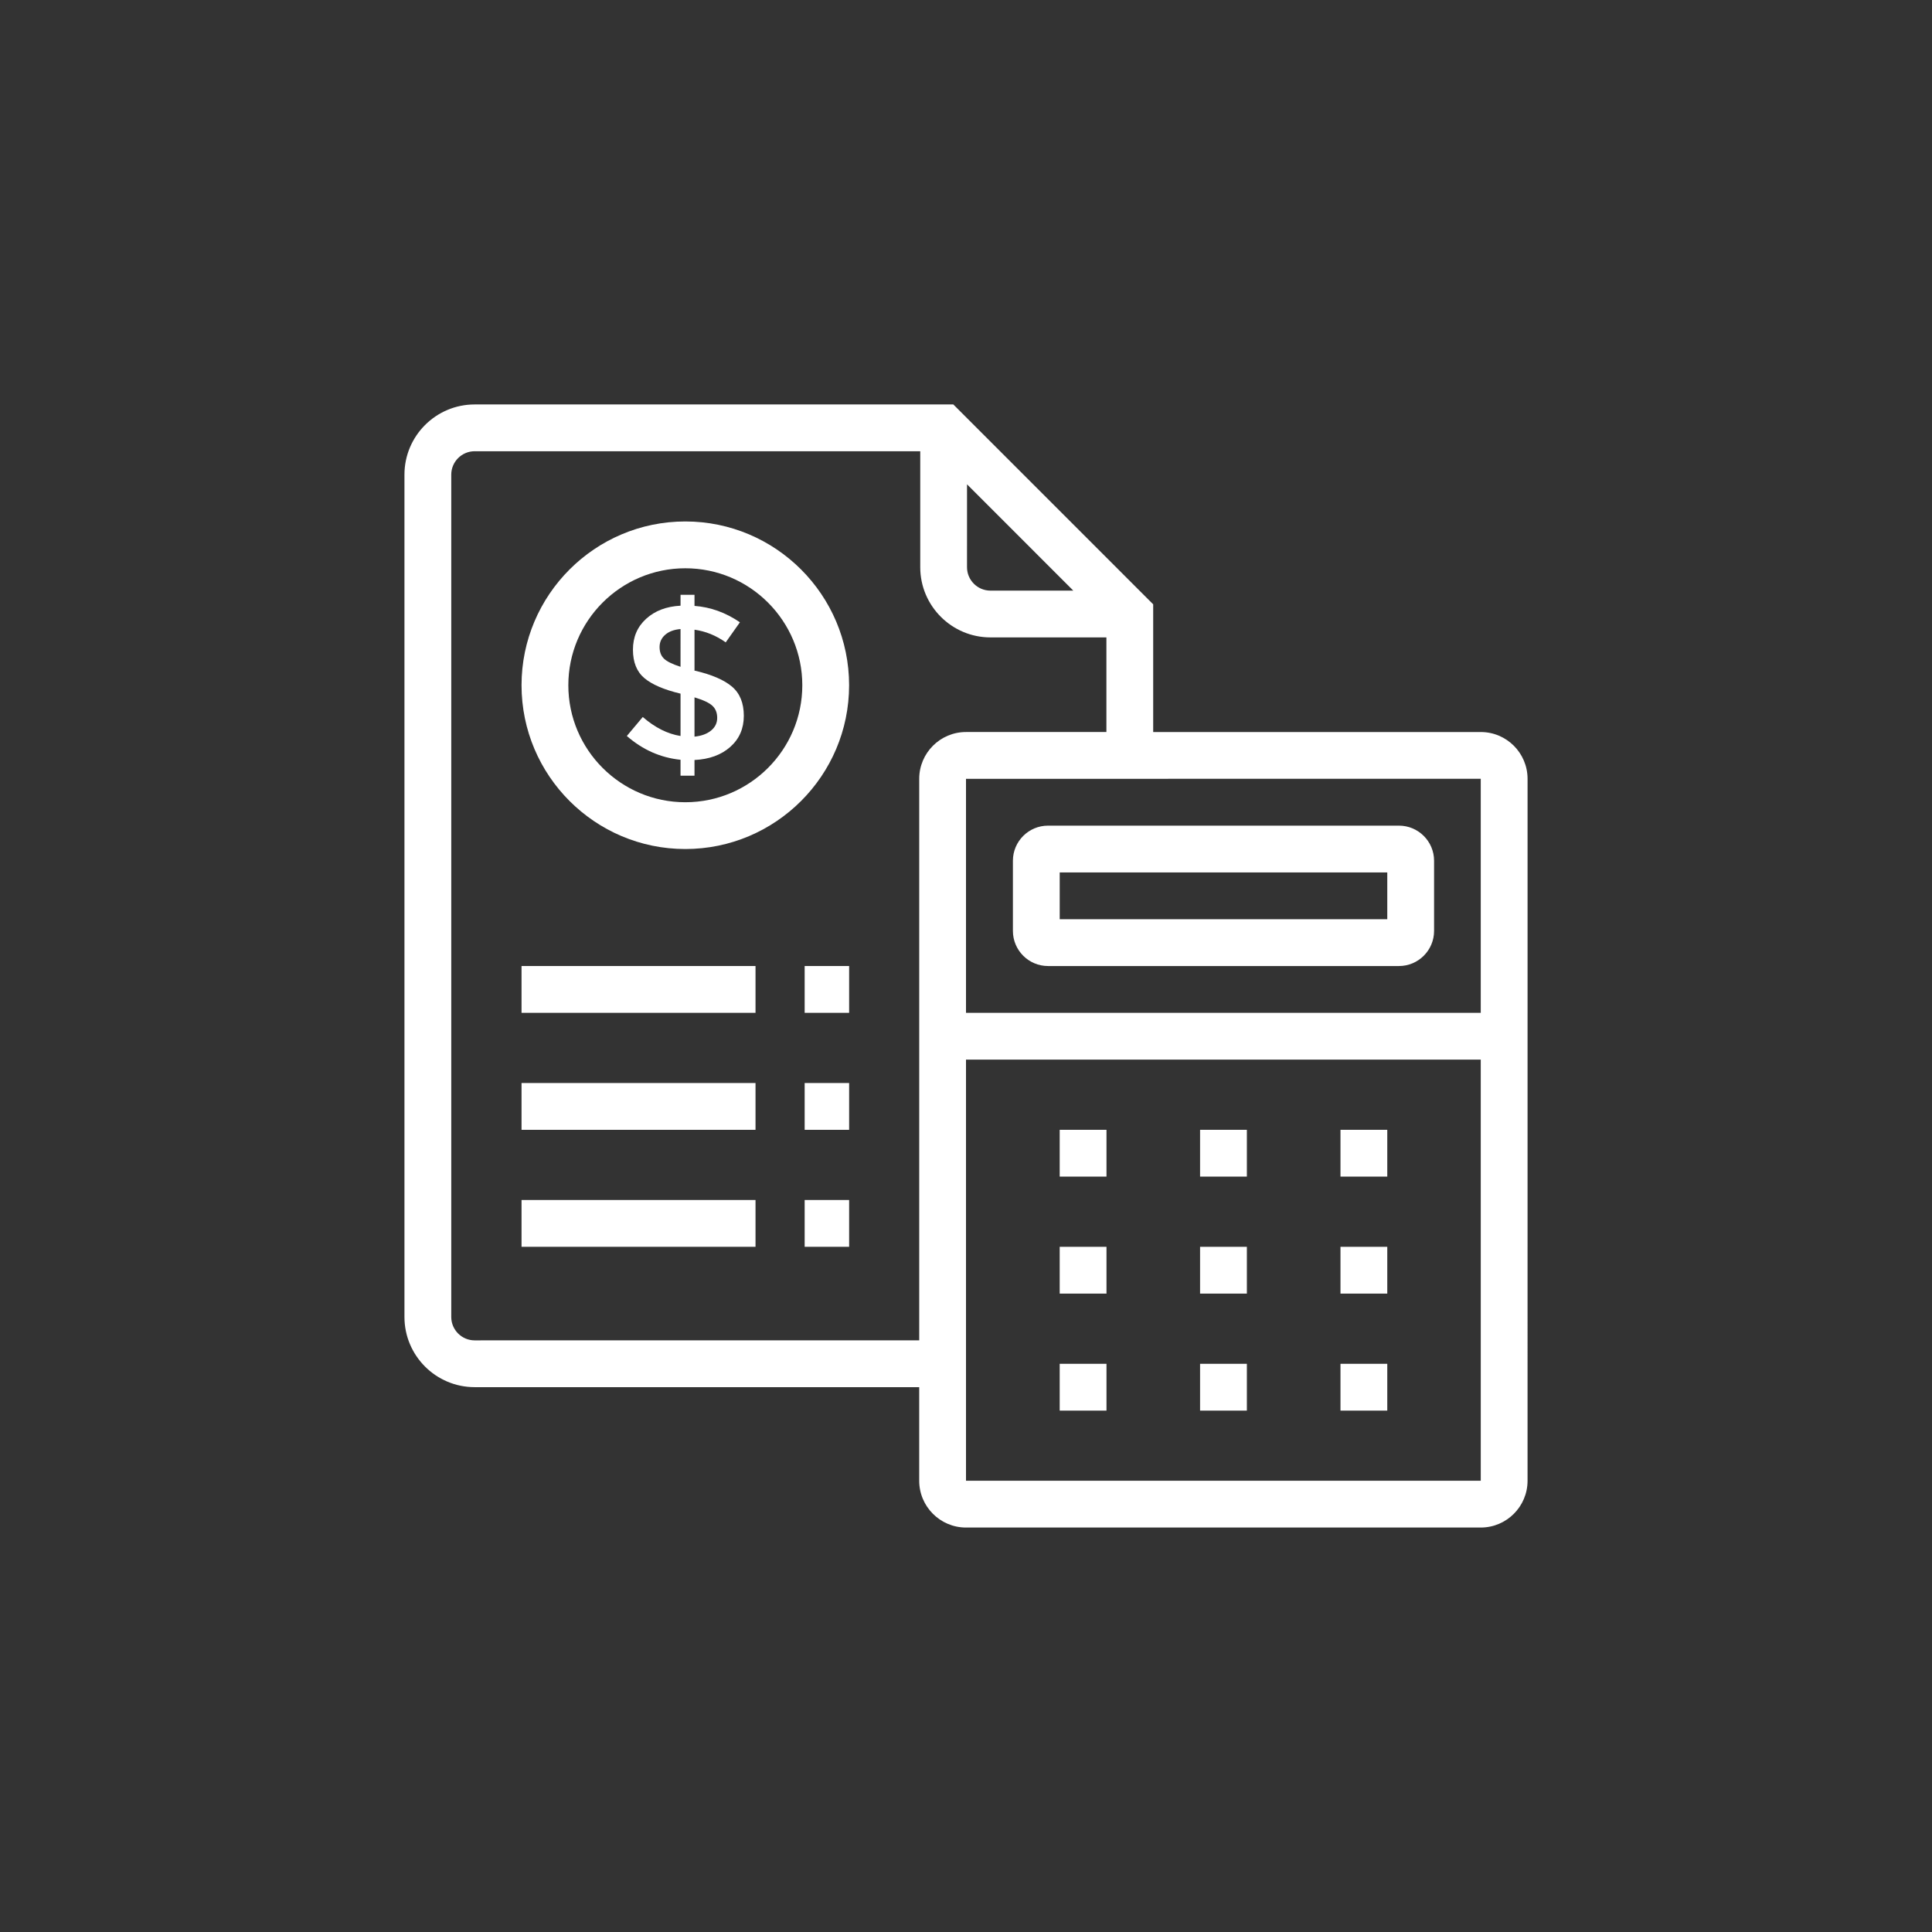
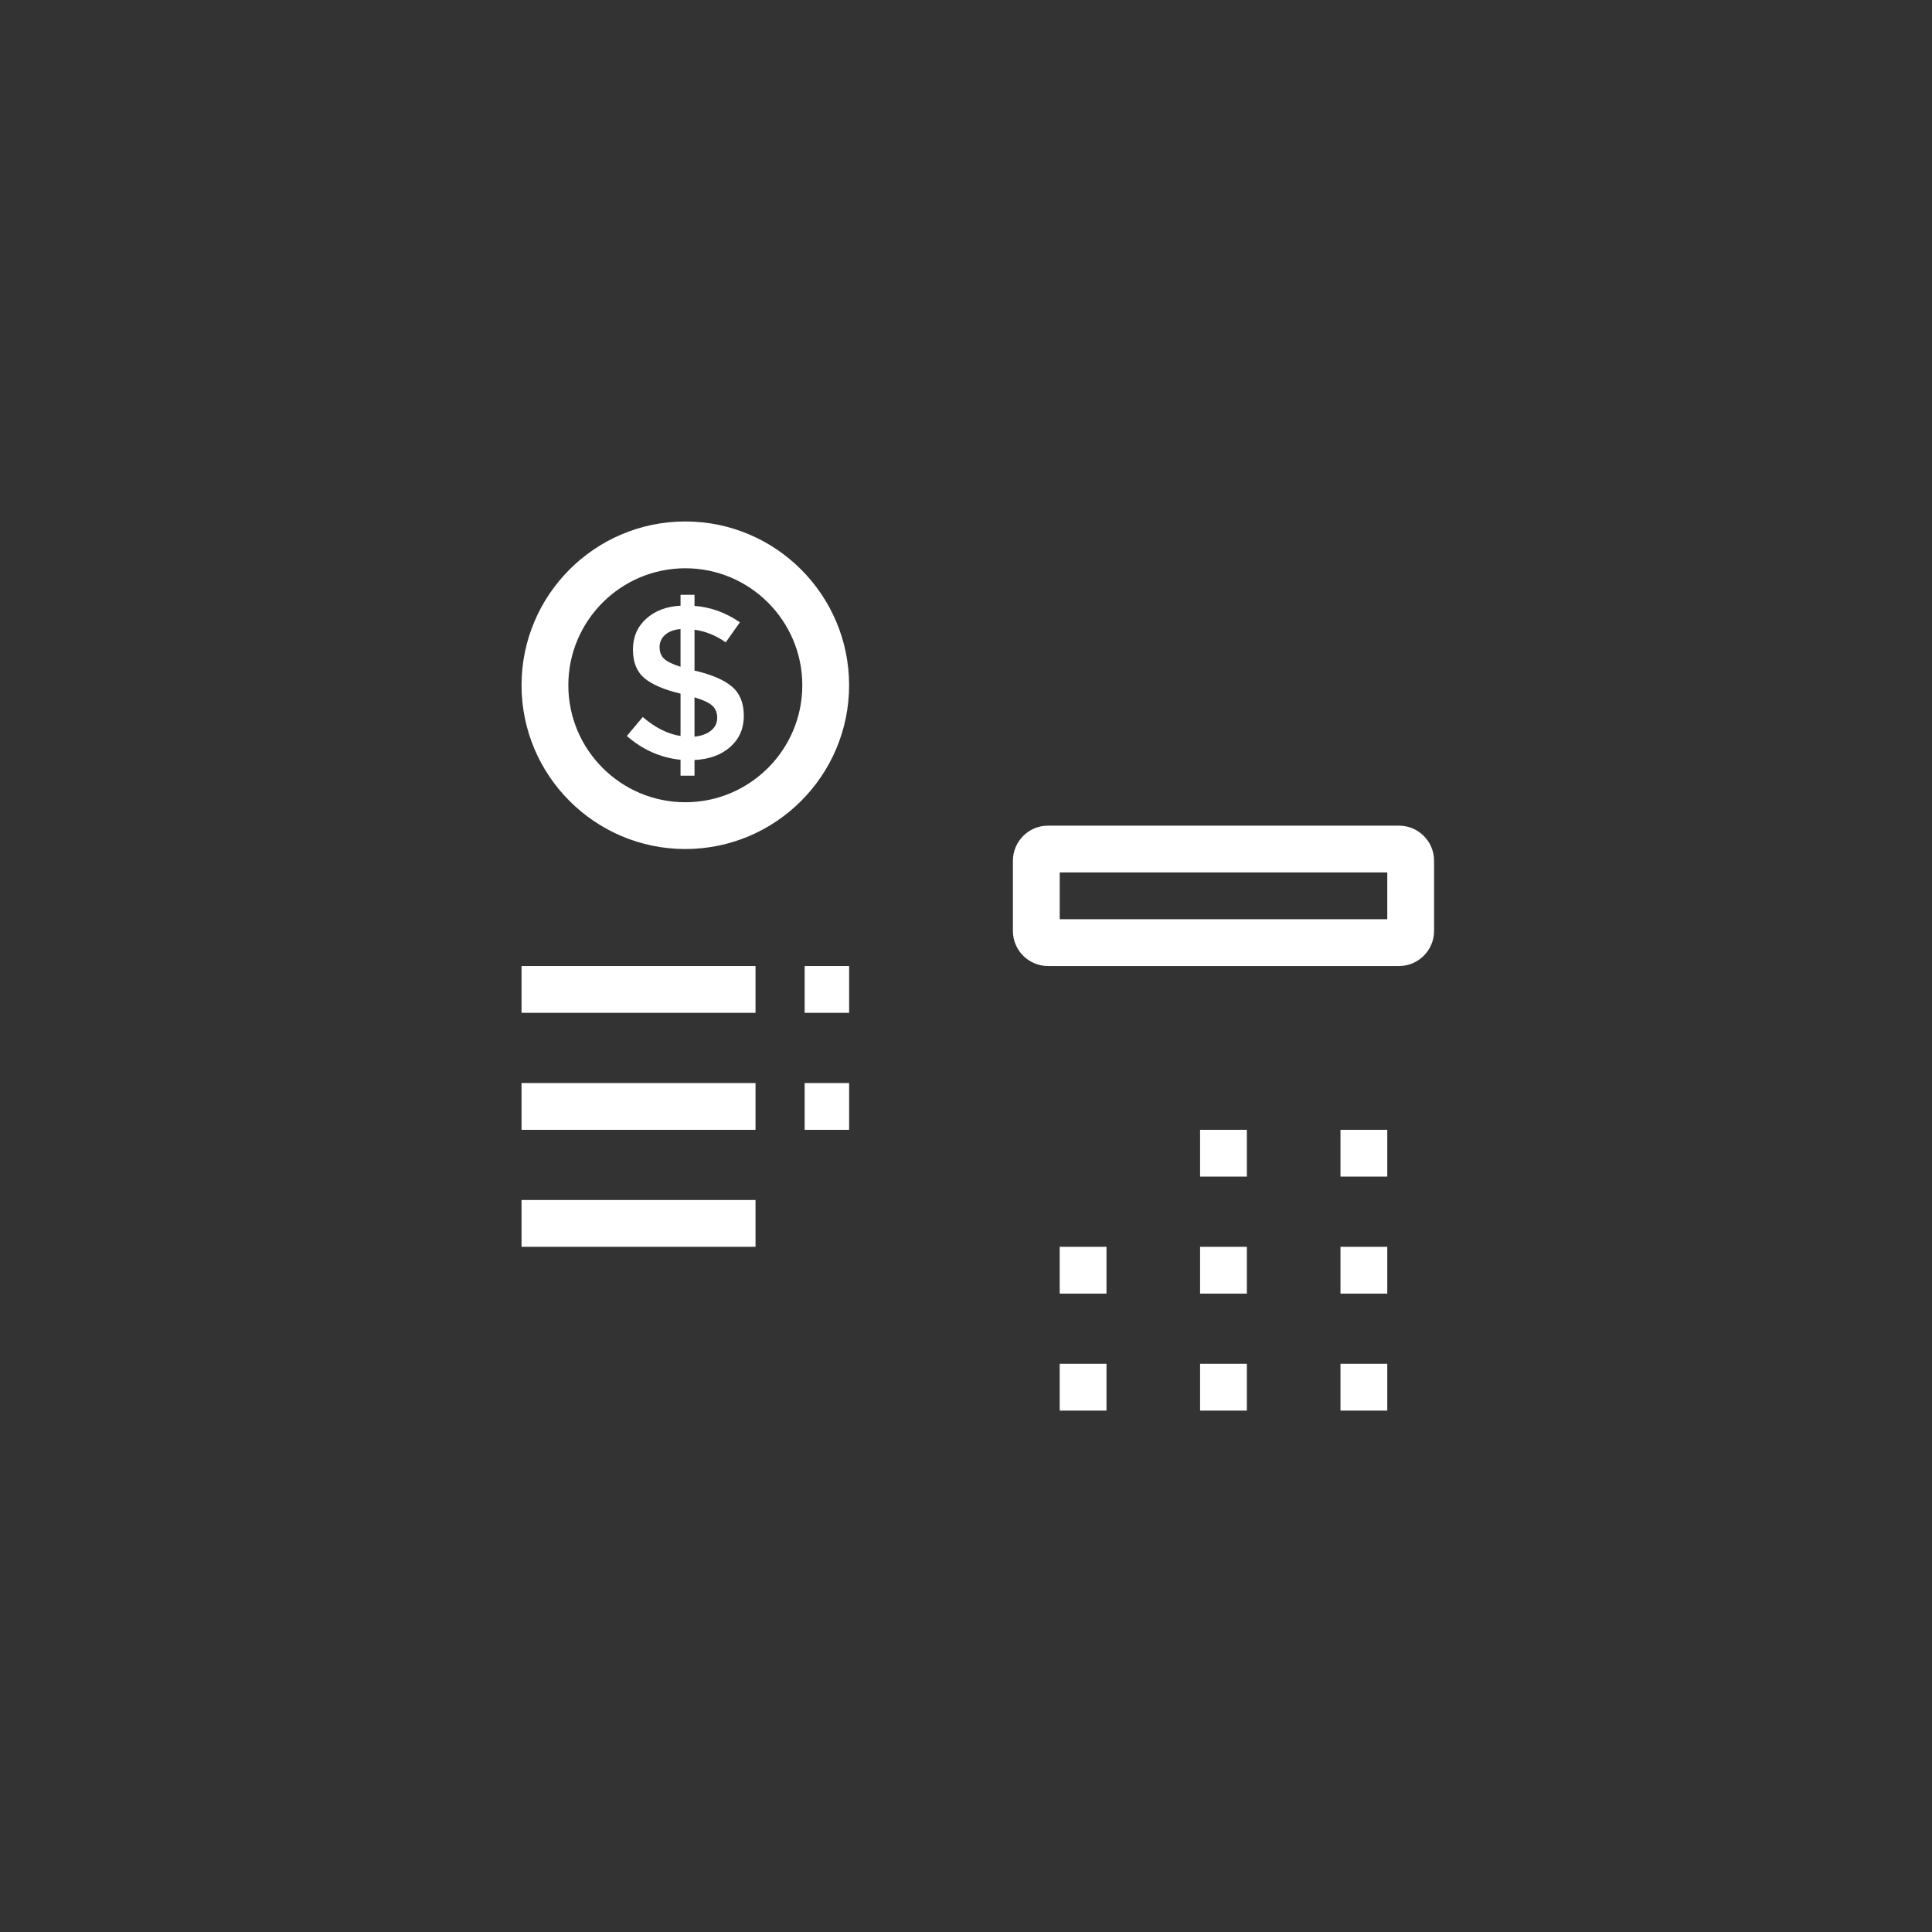
<svg xmlns="http://www.w3.org/2000/svg" width="752pt" height="752pt" viewBox="0 0 752 752">
  <rect x="0" y="0" width="752" height="752" fill="#333333" stroke="none" />
  <g fill="#fff">
-     <path d="m576.36 284.93h-127.5v-49.703l-77.793-77.801h-186.32c-15.066 0-27.32 12.254-27.32 27.32v327.86c0 15.066 12.254 27.32 27.32 27.32h173.04v36.43c0 10.047 8.168 18.215 18.215 18.215h200.36c10.047 0 18.215-8.168 18.215-18.215l0.004-273.21c0-10.047-8.168-18.215-18.215-18.215zm0 18.188v0.027 91.082h-200.36v-91.082h72.859v-0.008zm-199.96-114.6 41.367 41.371h-32.258c-5.023 0-9.113-4.086-9.113-9.105zm-191.65 333.2c-5.019 0-9.105-4.086-9.105-9.105v-327.87c0-5.019 4.086-9.105 9.105-9.105h173.44v45.141c0 15.066 12.262 27.32 27.328 27.32h45.133v36.828h-54.645c-10.047 0-18.215 8.168-18.215 18.215v218.57zm191.25 54.645v-163.92h200.36l0.004 163.92z" />
    <path d="m394.26 335.03v27.32c0 7.531 6.129 13.66 13.66 13.66h136.61c7.531 0 13.66-6.129 13.66-13.66v-27.32c0-7.531-6.129-13.66-13.66-13.66h-136.61c-7.535 0-13.66 6.129-13.66 13.66zm18.215 4.555h127.5v18.215h-127.5z" />
-     <path d="m412.47 439.76h18.215v18.215h-18.215z" />
    <path d="m467.11 439.76h18.215v18.215h-18.215z" />
    <path d="m521.76 439.76h18.215v18.215h-18.215z" />
    <path d="m412.47 485.3h18.215v18.215h-18.215z" />
    <path d="m467.11 485.3h18.215v18.215h-18.215z" />
    <path d="m521.76 485.3h18.215v18.215h-18.215z" />
    <path d="m412.47 530.84h18.215v18.215h-18.215z" />
    <path d="m467.11 530.84h18.215v18.215h-18.215z" />
    <path d="m521.76 530.84h18.215v18.215h-18.215z" />
    <path d="m266.75 202.97c-35.152 0-63.75 28.598-63.75 63.75s28.598 63.75 63.75 63.75 63.75-28.598 63.75-63.75-28.598-63.75-63.75-63.75zm0 109.29c-25.105 0-45.535-20.43-45.535-45.535 0-25.105 20.43-45.535 45.535-45.535 25.105 0 45.535 20.43 45.535 45.535 0 25.105-20.43 45.535-45.535 45.535z" />
    <path d="m203 376.01h91.074v18.215h-91.074z" />
    <path d="m203 421.55h91.074v18.215h-91.074z" />
    <path d="m203 467.08h91.074v18.215h-91.074z" />
    <path d="m313.2 376.01h17.309v18.215h-17.309z" />
    <path d="m313.2 421.55h17.309v18.215h-17.309z" />
-     <path d="m313.2 467.08h17.309v18.215h-17.309z" />
    <path d="m270.58 261.07h-0.254v-15.969c4.359 0.625 8.41 2.269 12.148 4.93l5.523-7.816c-5.551-3.797-11.441-5.918-17.672-6.375v-4.332h-5.438v4.25c-5.492 0.285-9.957 1.98-13.383 5.094-3.426 3.117-5.141 7.125-5.141 12.023 0 4.898 1.488 8.594 4.465 11.086 2.973 2.492 7.656 4.504 14.059 6.031v16.48c-5.039-0.797-9.938-3.258-14.699-7.391l-6.203 7.391c6.172 5.379 13.141 8.465 20.898 9.258v6.203h5.438v-6.113c5.777-0.285 10.418-1.98 13.93-5.098 3.512-3.109 5.269-7.148 5.269-12.105 0-4.953-1.527-8.734-4.586-11.344-3.059-2.606-7.844-4.672-14.355-6.203zm-5.695-1.527c-3.172-1.02-5.324-2.082-6.457-3.188-1.133-1.102-1.699-2.602-1.699-4.5s0.723-3.484 2.164-4.758c1.445-1.277 3.441-2.027 5.992-2.254zm11.895 24.805c-1.586 1.305-3.742 2.098-6.457 2.379v-15.289c3.398 1.02 5.723 2.109 6.965 3.269 1.246 1.16 1.871 2.734 1.871 4.715 0 1.984-0.793 3.625-2.379 4.926z" />
  </g>
</svg>